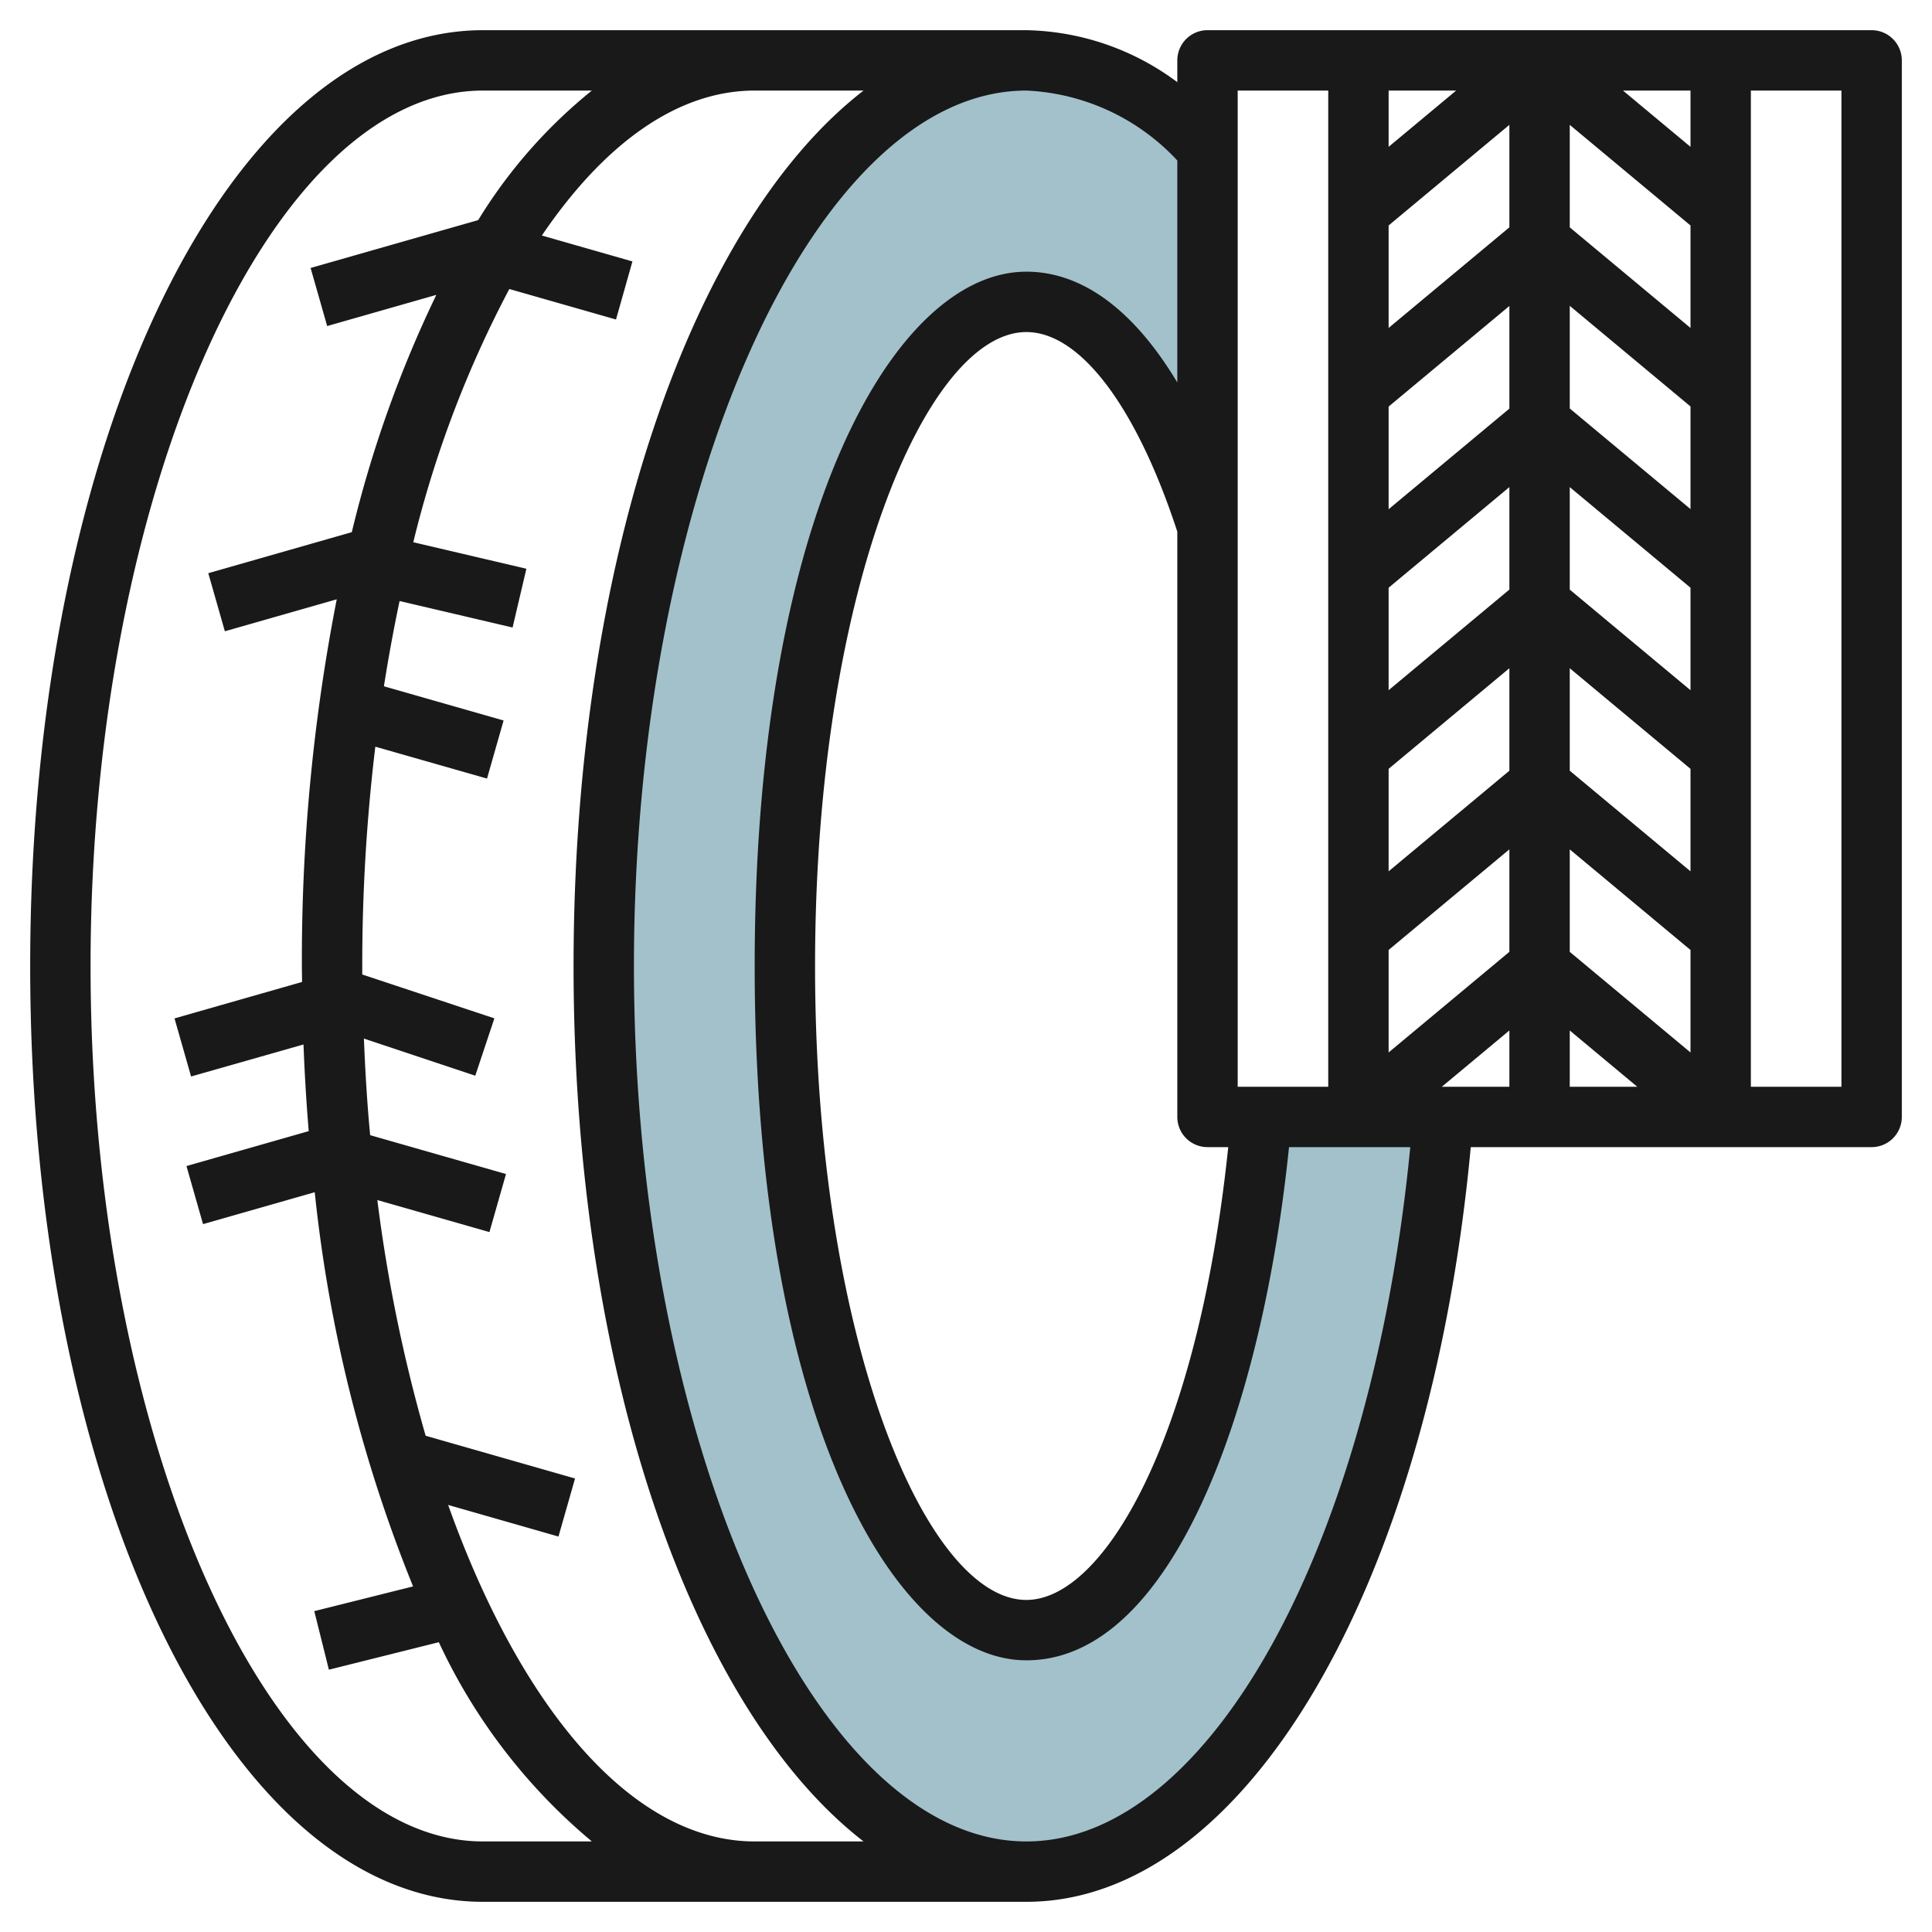
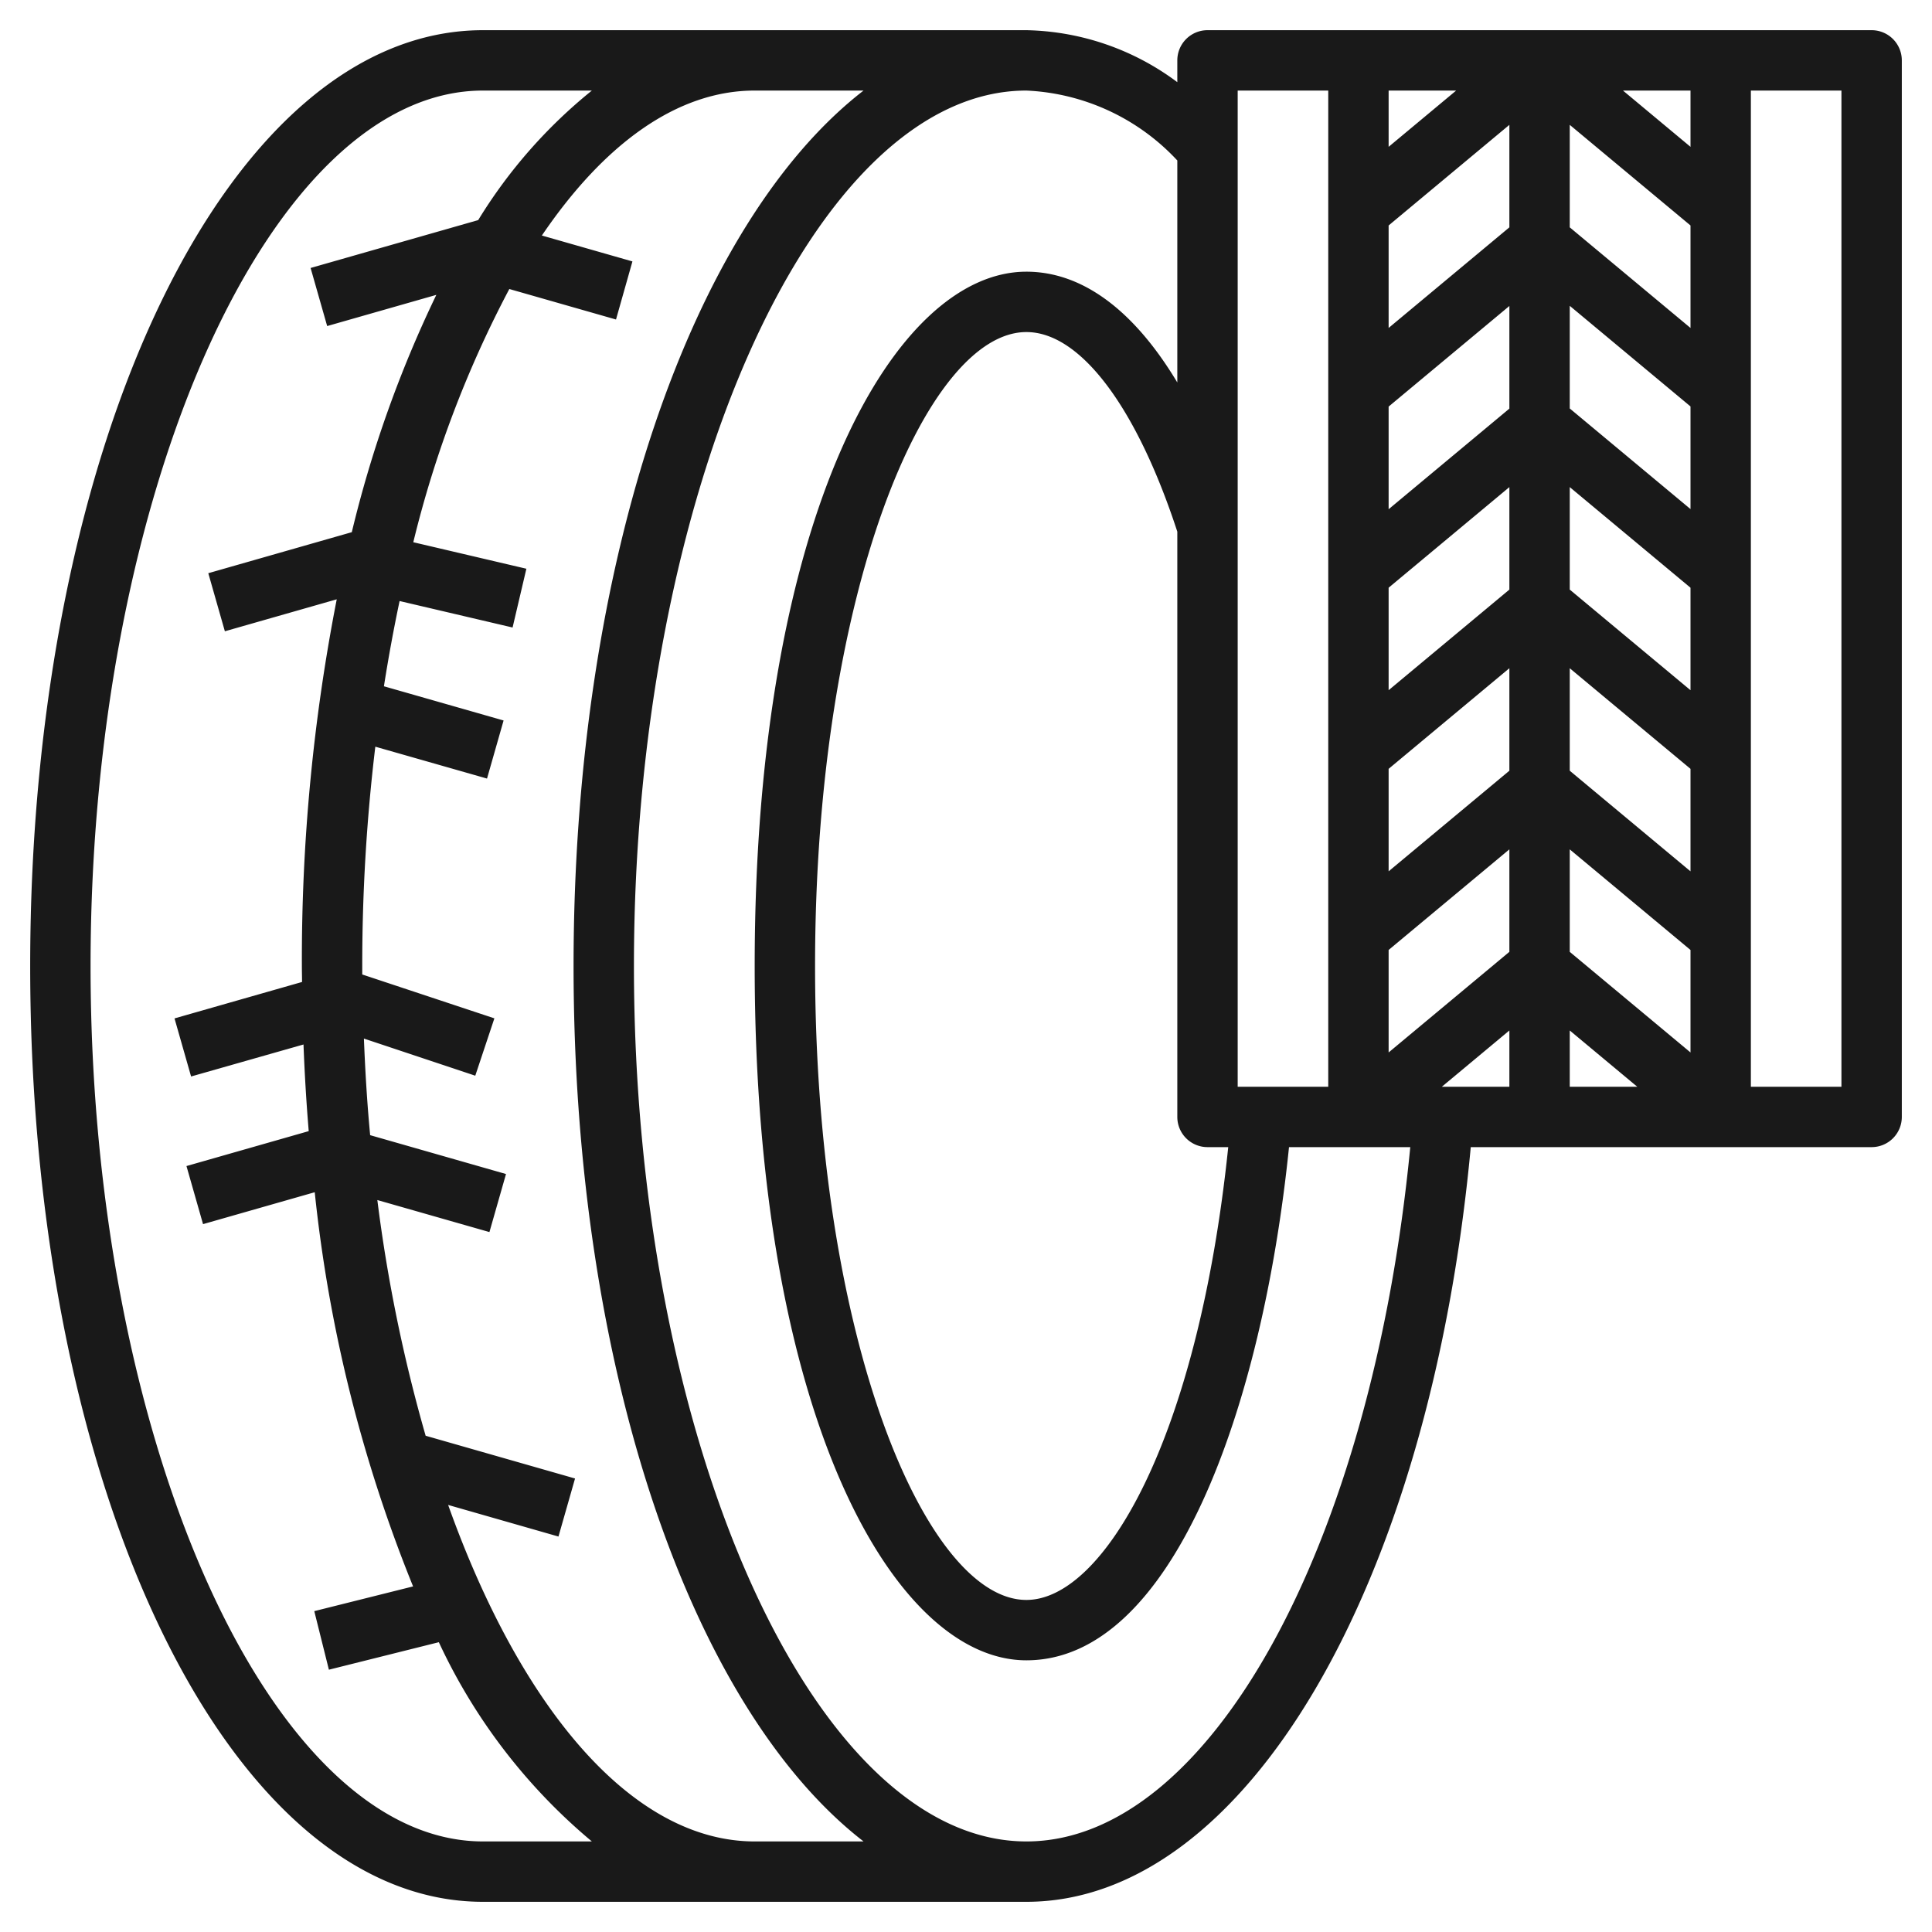
<svg xmlns="http://www.w3.org/2000/svg" viewBox="0 0 64 64" width="512" height="512">
  <g id="Layer_30" data-name="Layer 30">
-     <path d="M41.926,37c-.824,9.74-4,17-7.79,17-4.419,0-8-9.85-8-22s3.581-22,8-22c2.317,0,4.4,2.712,5.864,7.042V4.759A8.4,8.4,0,0,0,34.136,2c-7.732,0-14,13.431-14,30s6.268,30,14,30c6.936,0,12.691-10.813,13.8-25Z" style="fill:#a3c1ca" />
    <path d="M62,1H40a1,1,0,0,0-1,1v.722A8.617,8.617,0,0,0,34,1H16C7.589,1,1,14.617,1,32S7.589,63,16,63H34c7.249,0,13.366-10.459,14.721-25H62a1,1,0,0,0,1-1V2A1,1,0,0,0,62,1ZM46,7.469l4-3.333V7.531l-4,3.333Zm6,14.667,4,3.333v3.395l-4-3.333Zm0-2.605V16.136l4,3.333v3.395Zm0-6v-3.4l4,3.333v3.4Zm-6-.062,4-3.333v3.4l-4,3.333Zm0,6,4-3.333v3.395l-4,3.333Zm0,6,4-3.333v3.395l-4,3.333Zm0,6,4-3.333v3.395l-4,3.333Zm6-3.333,4,3.333v3.395l-4-3.333Zm4-17.272L52,7.531V4.136l4,3.333Zm-10-6V3h2.237Zm4,29.272V36H47.763Zm2,0L54.237,36H52ZM56,4.864,53.763,3H56ZM41,3h3V36H41ZM40,38h.687C39.673,47.744,36.541,53,34,53c-3.311,0-7-8.624-7-21s3.689-21,7-21c1.783,0,3.646,2.47,5,6.612V37A1,1,0,0,0,40,38ZM16,61C8.953,61,3,47.72,3,32S8.953,3,16,3h3.606a16.725,16.725,0,0,0-3.765,4.291L10.289,8.877l.549,1.924,3.616-1.033a39.1,39.1,0,0,0-2.8,7.861L6.9,18.988l.549,1.924,3.706-1.059A62.081,62.081,0,0,0,10,32c0,.178.005.352.006.529L5.781,33.736,6.33,35.66,10.054,34.6q.055,1.458.173,2.87l-4.05,1.157.549,1.924,3.7-1.057a47.958,47.958,0,0,0,3.258,13.058l-3.273.819.484,1.94,3.642-.911A19.068,19.068,0,0,0,19.606,61Zm9,0c-4.058,0-7.75-4.409-10.155-11.147L18.5,50.9l.549-1.923L14.1,47.561A51.519,51.519,0,0,1,12.5,39.753l3.713,1.061.549-1.923-4.5-1.287c-.1-1.049-.164-2.117-.207-3.2l3.689,1.23.633-1.9L12,32.281c0-.094,0-.187,0-.281a60.623,60.623,0,0,1,.433-7.265l3.7,1.056.549-1.924-3.964-1.133q.227-1.445.519-2.824l3.743.877.457-1.947-3.746-.878a36.221,36.221,0,0,1,3.181-8.388l3.534,1.01L20.95,8.66l-3-.858C20,4.781,22.423,3,25,3h3.606C22.937,7.389,19,18.567,19,32s3.937,24.611,9.606,29Zm9,0c-7.047,0-13-13.28-13-29S26.953,3,34,3a7.268,7.268,0,0,1,5,2.316V12.67C37.566,10.28,35.856,9,34,9c-4.363,0-9,8.061-9,23s4.637,23,9,23c4.852,0,7.82-8.393,8.7-17h4.017C45.442,51.186,40.063,61,34,61ZM61,36H58V3h3Z" style="fill:#191919" />
  </g>
</svg>